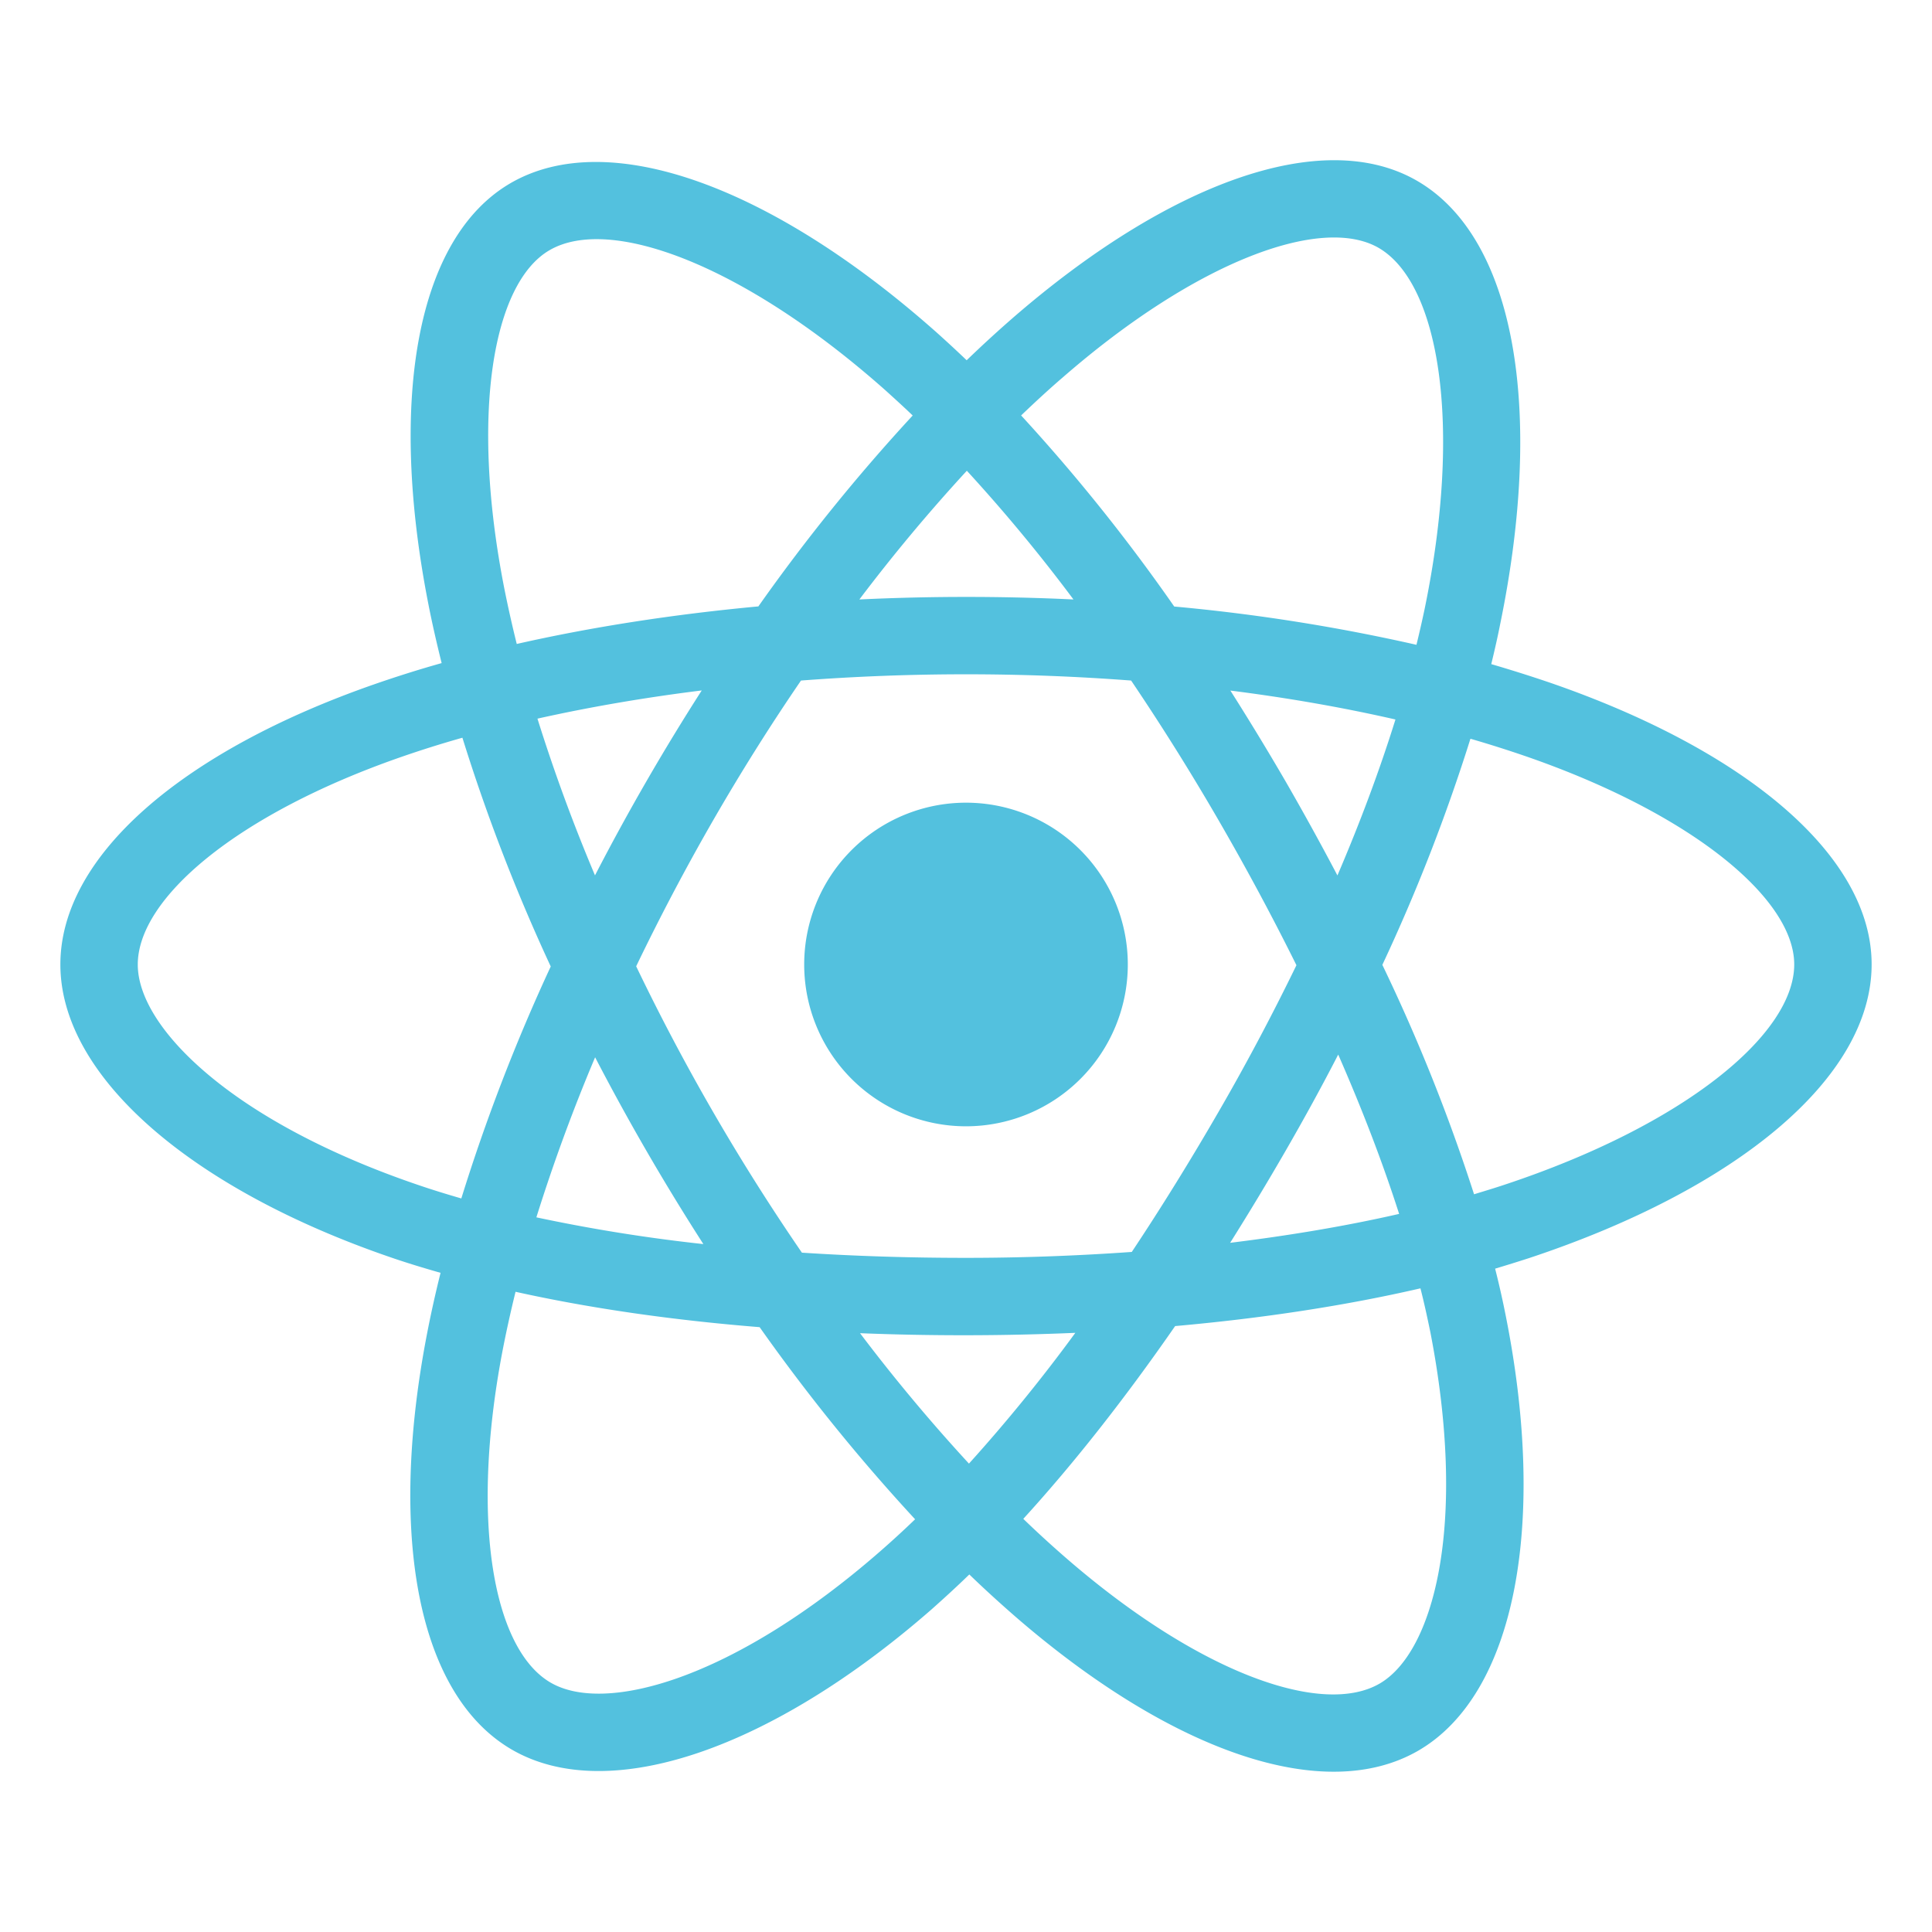
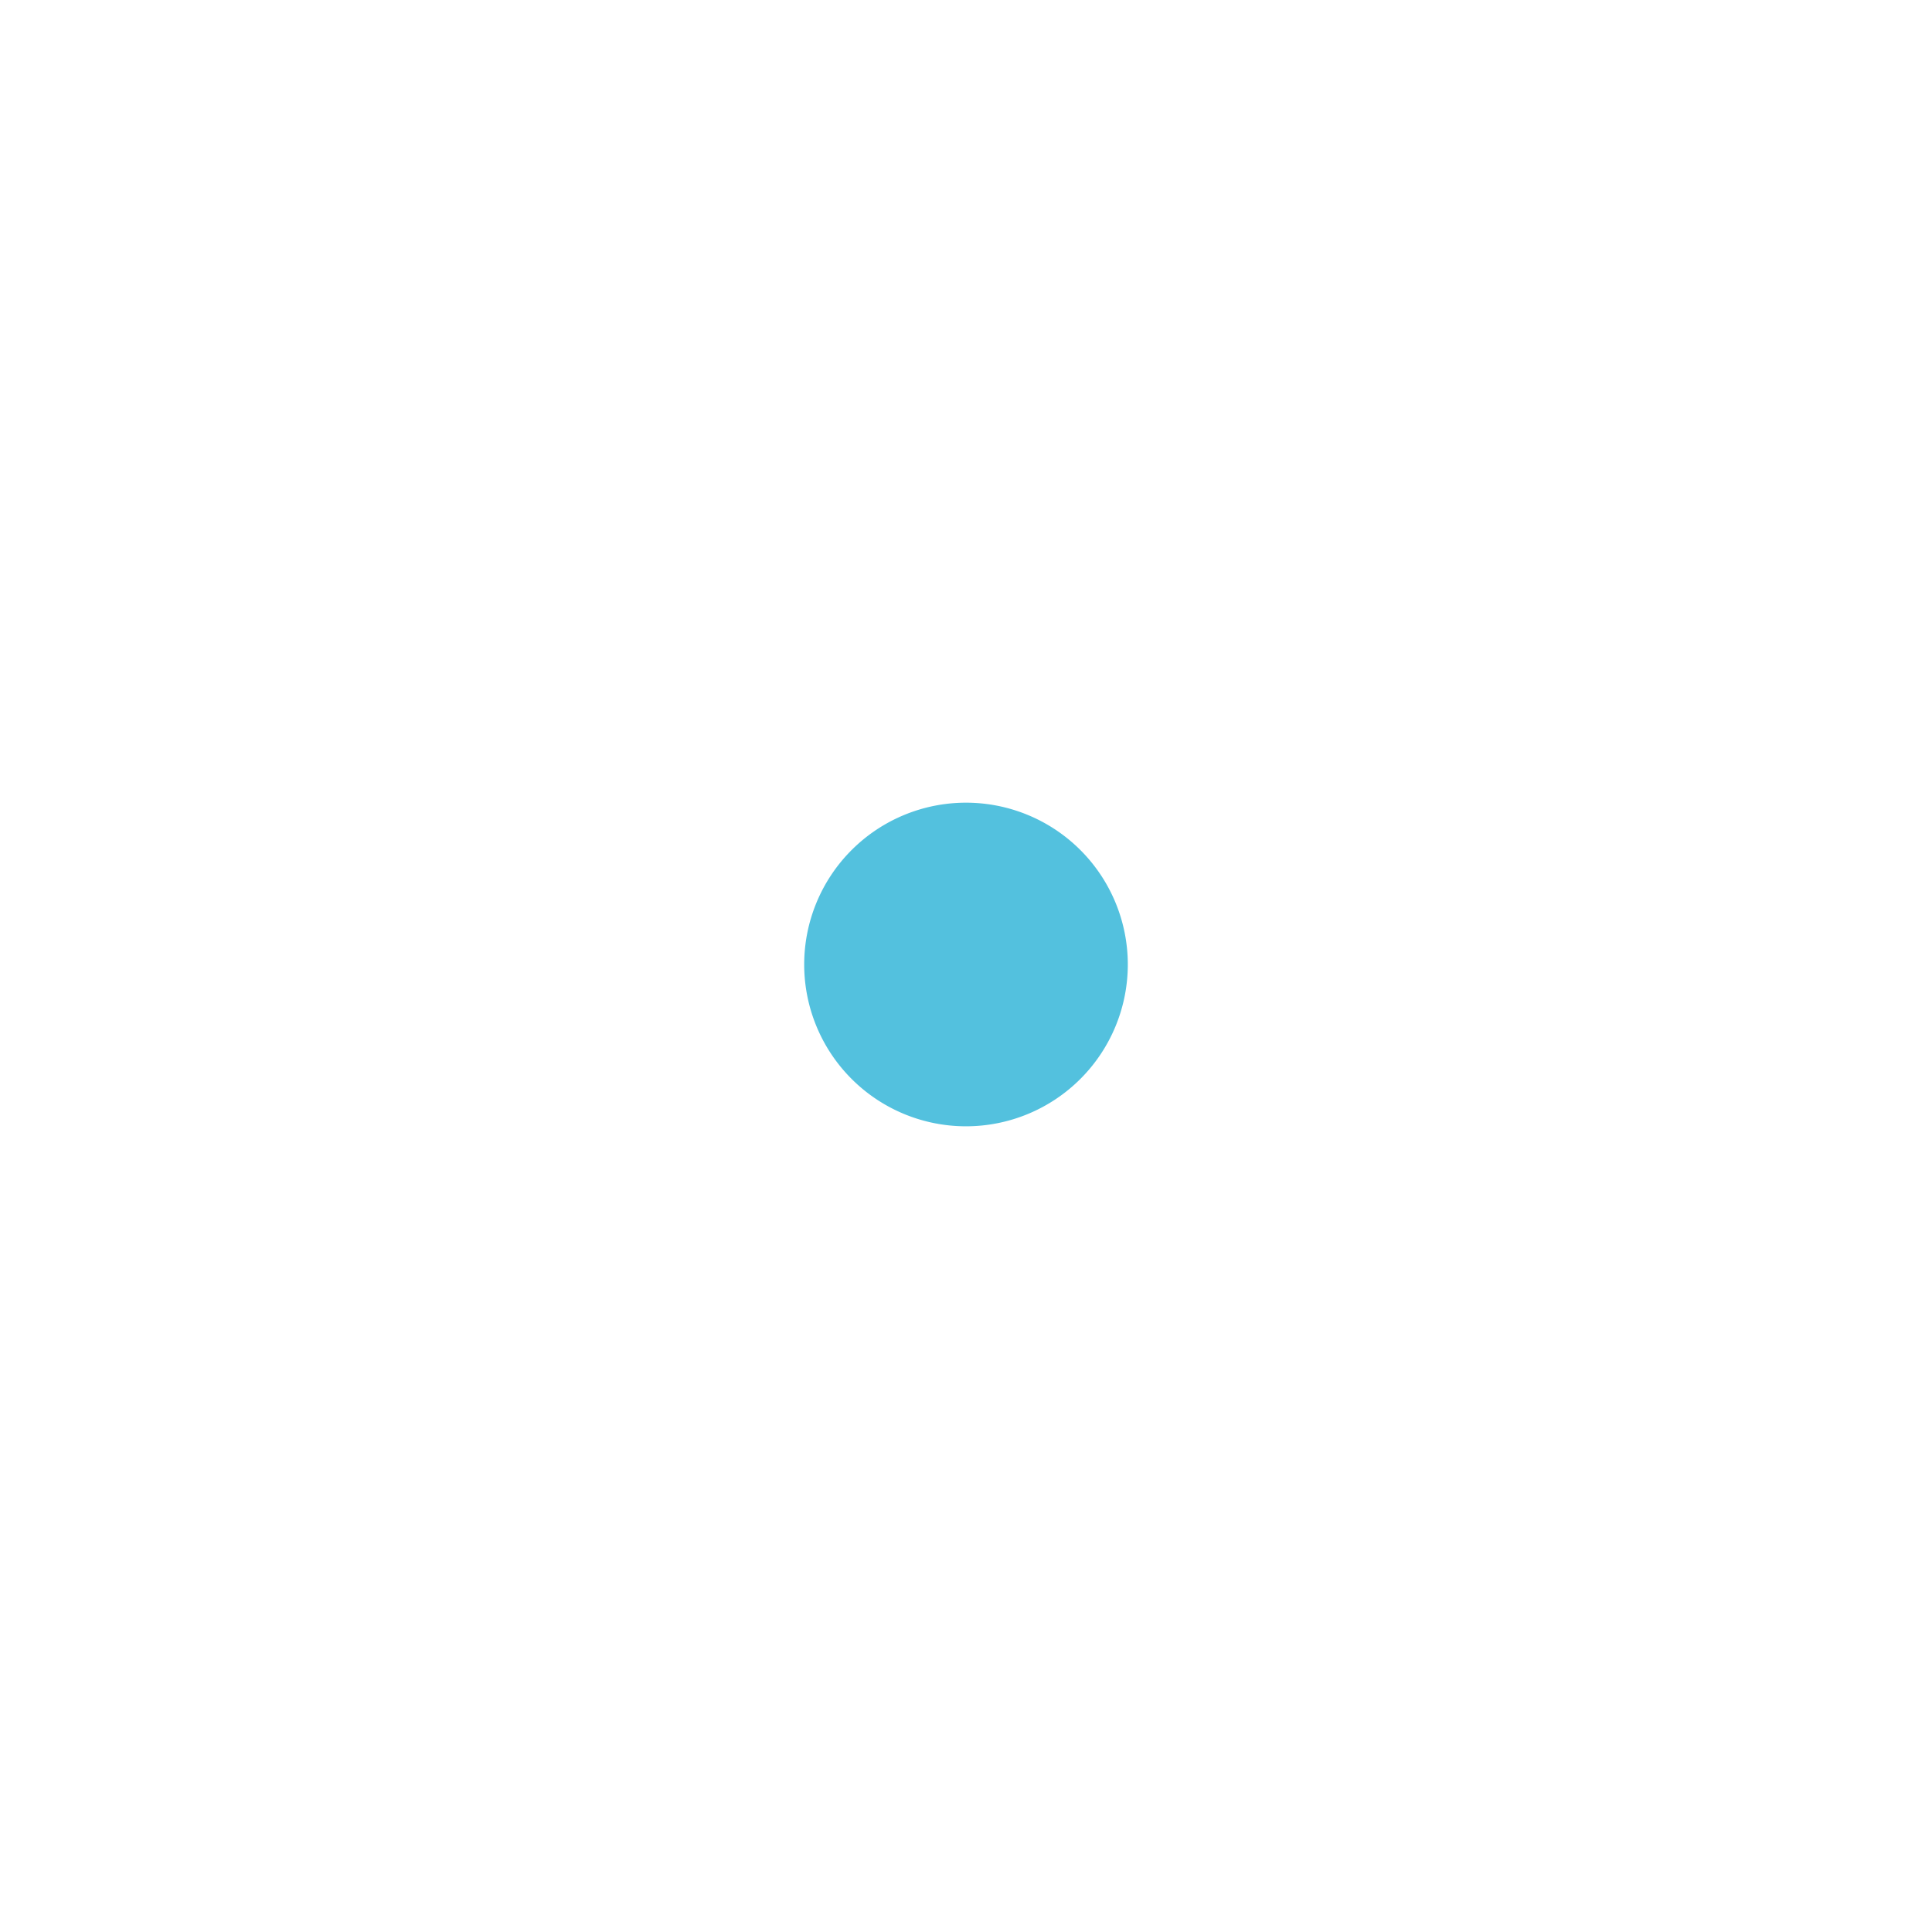
<svg xmlns="http://www.w3.org/2000/svg" xml:space="preserve" width="32" height="32">
  <g fill="#53C1DE">
-     <path d="M25.666 11.305A23.422 23.422 0 0 0 24.7 11c.054-.223.104-.441.147-.659.731-3.548.254-6.407-1.379-7.348-1.564-.902-4.125.039-6.71 2.288-.248.216-.497.445-.747.686a20.436 20.436 0 0 0-.496-.459c-2.709-2.406-5.425-3.419-7.056-2.476-1.563.906-2.025 3.593-1.367 6.957.063.324.139.656.223.994-.385.108-.756.226-1.11.349C3.027 12.438 1 14.174 1 15.975c0 1.859 2.177 3.724 5.484 4.855.262.09.533.172.813.252-.091.365-.17.723-.236 1.072-.627 3.305-.137 5.928 1.422 6.828 1.611.928 4.314-.025 6.947-2.326.207-.184.416-.375.625-.578.271.262.543.508.811.74 2.55 2.193 5.068 3.08 6.626 2.178 1.608-.934 2.133-3.75 1.452-7.182a15.047 15.047 0 0 0-.18-.801c.189-.057.377-.115.559-.174C28.762 19.699 31 17.857 31 15.973c0-1.806-2.096-3.553-5.334-4.668zM17.604 6.25c2.213-1.927 4.283-2.688 5.228-2.146 1.005.58 1.396 2.916.765 5.979-.041.195-.087.396-.136.597a30.795 30.795 0 0 0-4.012-.634 29.988 29.988 0 0 0-2.536-3.165c.23-.22.459-.432.691-.631zM9.857 17.512a38.554 38.554 0 0 0 1.793 3.094 27.581 27.581 0 0 1-2.766-.443 29.38 29.38 0 0 1 .973-2.651zm-.002-3.013a28.633 28.633 0 0 1-.953-2.596c.856-.191 1.77-.349 2.721-.467a37.908 37.908 0 0 0-1.768 3.063zm.682 1.506c.388-.807.814-1.617 1.275-2.418.463-.803.951-1.579 1.455-2.315a36.105 36.105 0 0 1 5.468 0 39.57 39.57 0 0 1 1.445 2.308c.471.813.902 1.618 1.293 2.407-.39.802-.82 1.617-1.289 2.427-.47.813-.951 1.59-1.438 2.322-.892.063-1.812.098-2.748.098-.935 0-1.842-.029-2.716-.086a35.603 35.603 0 0 1-2.745-4.743zm10.759 3.052c.306-.531.597-1.061.869-1.59.401.914.739 1.797 1.009 2.639-.869.199-1.809.357-2.799.479a46.45 46.45 0 0 0 .921-1.528zm.856-4.557a46.318 46.318 0 0 0-.861-1.562 44.847 44.847 0 0 0-.912-1.5c.956.121 1.873.282 2.734.479-.258.828-.58 1.694-.961 2.583zm-6.138-6.703a27.23 27.23 0 0 1 1.766 2.132 37.346 37.346 0 0 0-3.546 0 28.547 28.547 0 0 1 1.78-2.132zm-6.91-3.654c1.004-.582 3.224.246 5.563 2.323.148.134.3.272.45.416a30.944 30.944 0 0 0-2.556 3.162c-1.41.131-2.762.341-4.002.622a20.3 20.3 0 0 1-.207-.924c-.565-2.88-.191-5.054.752-5.599zM7.641 19.85c-.256-.074-.502-.15-.74-.232-1.463-.5-2.672-1.148-3.5-1.859-.743-.637-1.119-1.269-1.119-1.783 0-1.092 1.628-2.484 4.345-3.432.33-.115.674-.224 1.032-.325a30.498 30.498 0 0 0 1.463 3.789 30.852 30.852 0 0 0-1.481 3.842zm6.944 5.839c-1.164 1.018-2.33 1.74-3.358 2.104-.922.326-1.658.336-2.104.078-.946-.545-1.34-2.652-.803-5.479.062-.322.135-.654.219-.996 1.229.273 2.589.469 4.043.586a31.18 31.18 0 0 0 2.575 3.182c-.191.184-.382.359-.572.525zm1.464-1.447a28.973 28.973 0 0 1-1.804-2.16 43.205 43.205 0 0 0 3.566-.006 27.101 27.101 0 0 1-1.762 2.166zm7.782 1.781c-.179.965-.537 1.605-.981 1.863-.945.547-2.968-.164-5.147-2.041a17.96 17.96 0 0 1-.754-.688c.845-.926 1.688-2 2.515-3.193 1.45-.129 2.82-.338 4.063-.625.063.246.115.488.164.725.295 1.518.338 2.889.14 3.959zm1.088-6.4c-.164.055-.332.105-.504.158a29.87 29.87 0 0 0-1.519-3.8 29.946 29.946 0 0 0 1.459-3.745c.308.089.604.183.893.282 2.775.955 4.47 2.368 4.47 3.456 0 1.161-1.829 2.665-4.799 3.649z" />
    <path d="M16 13.295a2.68 2.68 0 1 1 0 5.36 2.68 2.68 0 0 1 0-5.36" />
  </g>
</svg>